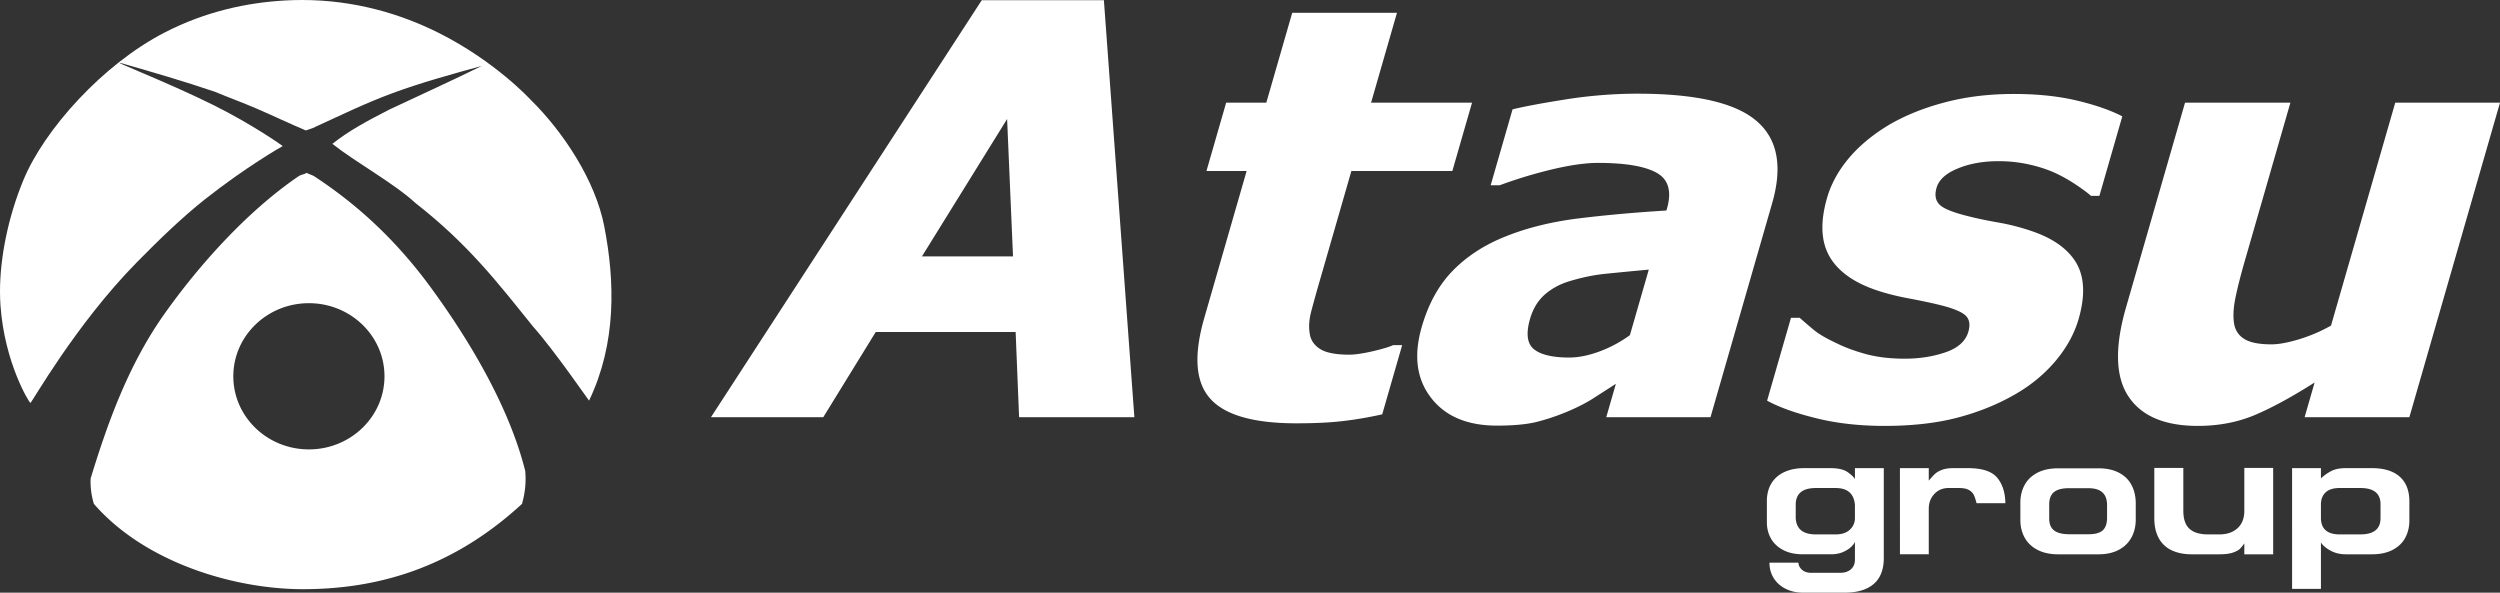
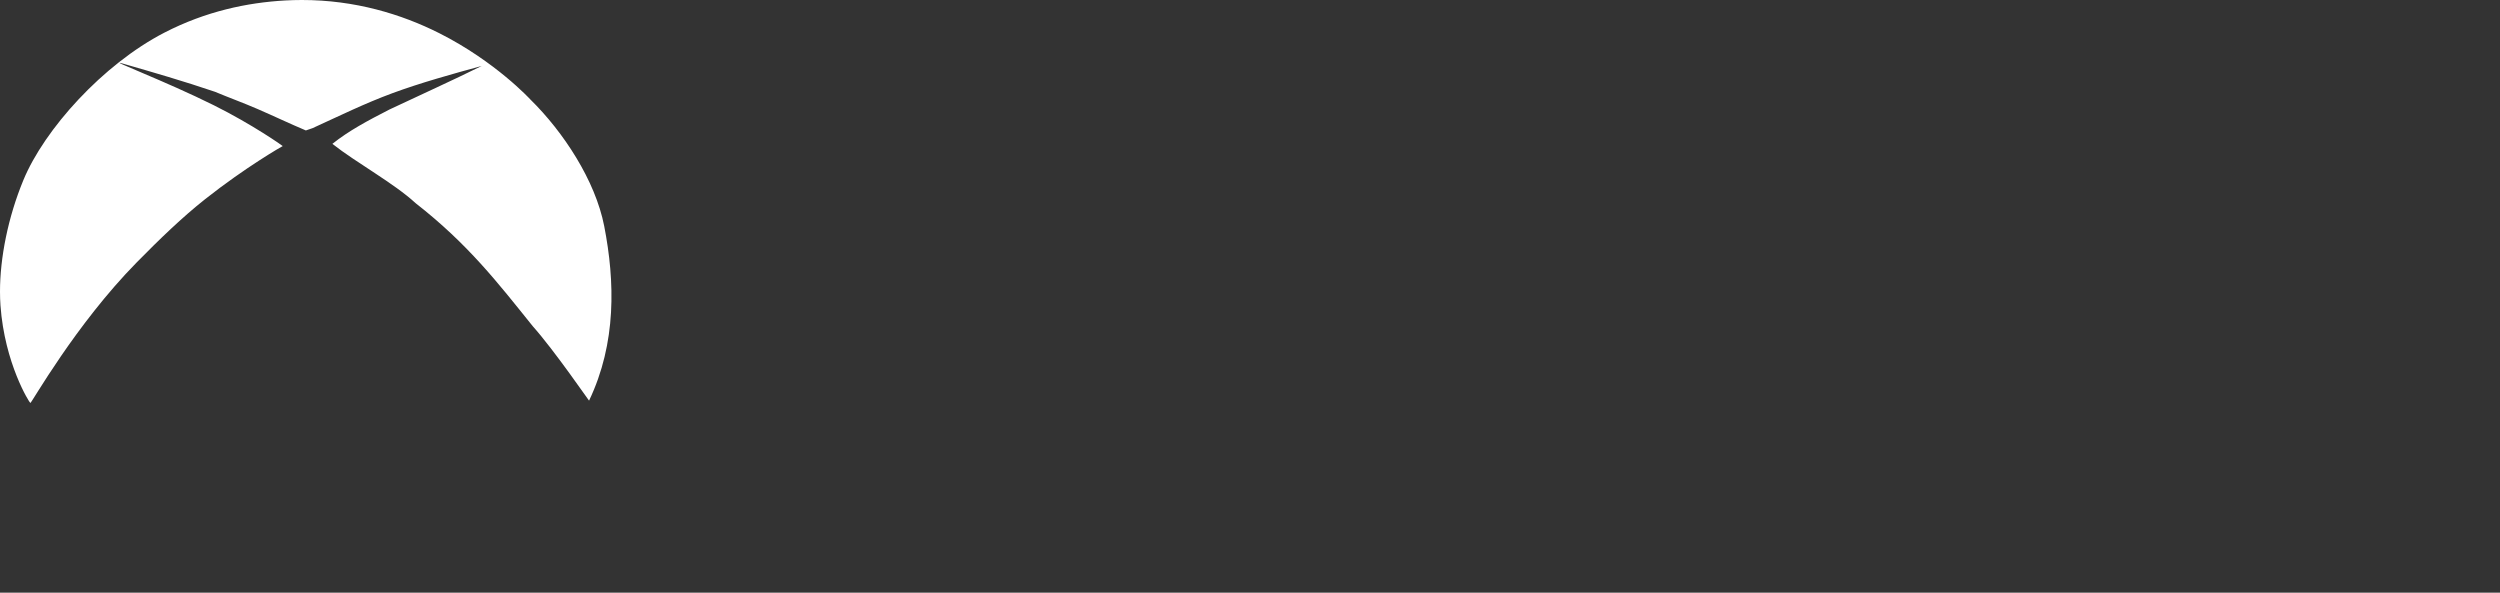
<svg xmlns="http://www.w3.org/2000/svg" width="464" height="110" fill="none">
  <rect width="100%" height="100%" fill="#333333" stroke="none" />
  <path fill-rule="evenodd" clip-rule="evenodd" d="M98.868 60.529c4.073 4.575 10.439 13.874 10.46 13.83 5.119-10.698 4.812-22.135 2.814-32.39-1.654-8.486-7.585-17.498-13.712-23.511 0 0-6.45-7.035-16.9-12.298C74.51 2.625 65.874-.006 56.017 0c-1.02 0-2.052.03-3.097.088-7.005.394-14.72 1.999-22.426 5.978C19.079 11.96 8.22 24.026 4.336 33.436 1.472 40.372.002 47.88 0 54.115c0 .89.03 1.755.09 2.589.771 10.75 5.364 18.03 5.542 18.09.207.069 8.317-14.462 19.734-26.082 4.234-4.308 8.475-8.4 12.697-11.74 7.526-5.956 14.366-9.86 14.412-9.86.063 0-5.547-3.967-12.77-7.567-9.038-4.504-20.115-8.667-16.968-7.76 5.663 1.63 11.332 3.273 17.164 5.25 2.392 1.005 5.336 2.085 7.85 3.173 3.233 1.4 5.943 2.71 9.018 4.003l1.229-.422c5.022-2.29 9.665-4.582 14.813-6.486 5.147-1.905 11.262-3.608 16.6-5.065-5.526 2.737-11.45 5.4-17.103 8.073-4.085 2.09-7.61 3.978-10.621 6.389 4.492 3.534 11.392 7.273 15.442 11 9.757 7.627 15.203 14.706 21.74 22.83z" fill="#fff" />
-   <path fill-rule="evenodd" clip-rule="evenodd" d="M57.33 56.272c-7.748 0-14.026 6.075-14.026 13.568 0 7.492 6.278 13.567 14.027 13.567 7.748 0 14.028-6.075 14.028-13.567 0-7.493-6.28-13.568-14.028-13.568zM17.426 93.52a14.046 14.046 0 01-.602-4.727c3-9.77 6.822-20.853 13.747-30.605 6.22-8.762 15.127-18.849 24.84-25.472.478-.325 1.035-.332 1.516-.64.43.271 1.01.391 1.434.668 8.603 5.644 15.644 12.453 21.724 20.789 7.114 9.753 14.436 22.031 17.4 33.888a16.659 16.659 0 01-.603 6.1c-12.936 11.912-26.8 15.831-40.664 15.831-12.621 0-29.258-4.859-38.792-15.832zm429.752-16.088L464 19.054h-19.441l-11.924 41.38a29.556 29.556 0 01-5.929 2.537c-2.056.62-3.76.94-5.144.94-2.22 0-3.855-.32-4.926-.94-1.054-.621-1.719-1.544-1.959-2.75-.247-1.313-.18-2.929.196-4.827.382-1.916 1.011-4.365 1.88-7.381l8.345-28.959h-19.556l-10.953 38.008c-2.116 7.347-1.975 12.847.443 16.501 2.417 3.656 6.709 5.484 12.892 5.484 3.889 0 7.446-.693 10.666-2.058 3.2-1.367 6.871-3.372 11.003-5.998l-1.855 6.44h19.44zm-97.375 1.615c-4.609 0-8.822-.462-12.627-1.403-3.827-.94-6.892-2.022-9.202-3.281l4.433-15.385h1.612c.74.657 1.574 1.384 2.539 2.183.945.799 2.356 1.633 4.23 2.501 1.572.8 3.426 1.474 5.534 2.06 2.11.567 4.514.851 7.168.851 2.751 0 5.274-.39 7.608-1.19 2.317-.797 3.728-2.075 4.224-3.796.393-1.366.213-2.378-.557-3.07-.767-.692-2.431-1.367-5.042-1.987-1.382-.337-3.151-.71-5.292-1.117-2.144-.392-4.003-.853-5.601-1.367-4.484-1.42-7.535-3.531-9.198-6.317-1.658-2.804-1.837-6.459-.53-11.001.748-2.591 2.103-5.056 4.038-7.364 1.931-2.29 4.402-4.346 7.408-6.158 2.992-1.755 6.473-3.175 10.412-4.204 3.943-1.047 8.207-1.562 12.797-1.562 4.382 0 8.287.409 11.712 1.224 3.425.817 6.235 1.792 8.43 2.928l-4.253 14.764h-1.555c-.526-.48-1.399-1.137-2.606-1.952a29.514 29.514 0 00-3.608-2.095c-1.431-.692-3.085-1.277-4.985-1.72a26.056 26.056 0 00-5.989-.675c-2.807 0-5.326.444-7.52 1.348-2.216.905-3.526 2.095-3.961 3.602-.378 1.314-.2 2.343.548 3.106.748.764 2.62 1.508 5.634 2.236 1.556.39 3.365.762 5.426 1.117a40.69 40.69 0 015.828 1.492c4.089 1.347 6.911 3.335 8.474 5.944 1.556 2.625 1.711 6.102.465 10.432-.788 2.733-2.221 5.341-4.304 7.825-2.096 2.467-4.633 4.56-7.647 6.264-3.201 1.828-6.739 3.247-10.636 4.26-3.913 1.01-8.382 1.507-13.407 1.507zm-49.898-7.807l-1.783 6.192h19.346l11.443-39.71c1.979-6.867 1.005-11.977-2.946-15.313-3.947-3.355-11.299-5.022-22.055-5.022a85.64 85.64 0 00-13.318 1.065c-4.491.71-7.781 1.33-9.864 1.845l-4.059 14.089h1.668a84.929 84.929 0 019.869-2.982c3.297-.78 6.103-1.17 8.398-1.17 5.065 0 8.699.62 10.887 1.845 2.19 1.224 2.816 3.46 1.891 6.672l-.094.32c-5.734.354-11.126.833-16.199 1.454-5.073.62-9.605 1.739-13.595 3.336-3.917 1.544-7.204 3.673-9.81 6.335-2.626 2.66-4.568 6.174-5.815 10.504-1.519 5.27-.955 9.635 1.709 13.095 2.644 3.46 6.733 5.2 12.252 5.2 2.96 0 5.336-.215 7.102-.623 1.775-.425 3.636-1.028 5.611-1.827 2.024-.835 3.666-1.668 4.965-2.485 1.303-.833 2.768-1.774 4.397-2.82zm2.604-9.033l3.507-12.171c-3.393.319-6.144.585-8.234.798-2.115.23-4.236.675-6.397 1.33-1.865.551-3.42 1.402-4.691 2.521-1.274 1.135-2.178 2.625-2.721 4.506-.787 2.733-.532 4.614.746 5.643 1.282 1.012 3.448 1.525 6.52 1.525 1.709 0 3.561-.372 5.553-1.1a23.485 23.485 0 005.717-3.052zm-61.907 16.36c-7.929 0-13.256-1.525-15.98-4.577-2.743-3.052-3.108-8.038-1.114-14.958l7.864-27.29h-7.456l3.658-12.688h7.453l4.807-16.678h19.442l-4.806 16.678h18.74l-3.657 12.688h-18.739l-5.957 20.672a249.538 249.538 0 00-1.488 5.358c-.402 1.526-.492 2.892-.289 4.099.16 1.224.812 2.183 1.917 2.892 1.105.71 2.918 1.064 5.441 1.064 1.043 0 2.47-.213 4.276-.62 1.811-.426 3.093-.798 3.86-1.153h1.668l-3.702 12.845a70.234 70.234 0 01-7.086 1.225c-2.457.302-5.4.443-8.852.443zm-52.588-30.98l-1.095-25.498-15.807 25.498h16.902zm-56.06 29.845L182.217.034h22.666l5.655 77.398h-21.395l-.641-15.81h-25.967l-9.734 15.81h-20.847zm212.321 18.709v-2.458c-.186-2.071-1.376-3.108-3.575-3.108h-3.677c-2.494 0-3.739 1.037-3.739 3.108v2.427c.089 2.05 1.335 3.074 3.739 3.074h3.677c1.128 0 2.007-.292 2.634-.876a2.856 2.856 0 00.941-2.167zm-16.344.879V92.9c.02-1.27.318-2.357.888-3.261.573-.903 1.378-1.588 2.419-2.055 1.038-.467 2.246-.699 3.619-.699h4.843c1.463 0 2.549.254 3.252.762.703.509 1.143.935 1.323 1.277v-2.039h5.352v16.735c0 1.359-.267 2.514-.802 3.463-.535.948-1.349 1.671-2.442 2.169-1.09.498-2.438.747-4.037.747h-7.709c-1.171 0-2.233-.234-3.187-.704-.955-.468-1.701-1.126-2.236-1.971-.535-.847-.803-1.811-.803-2.891h5.383c0 .481.212.912.638 1.297.425.386.977.578 1.653.578h5.481c.828 0 1.488-.219 1.976-.658.487-.436.733-1.026.733-1.77v-3.335c-.09.268-.323.586-.701.953-.379.365-.888.687-1.526.964-.634.276-1.378.415-2.223.415h-5.188c-1.438 0-2.659-.261-3.659-.782-1.003-.523-1.759-1.228-2.269-2.116-.508-.888-.769-1.875-.778-2.96zm24.697 5.857V86.885h5.352v2.323c.468-.558.856-.98 1.166-1.264.31-.285.743-.533 1.303-.744.557-.21 1.263-.315 2.114-.315h2.669c2.629 0 4.437.584 5.427 1.755.988 1.17 1.504 2.753 1.539 4.75h-5.353c-.153-.621-.313-1.117-.485-1.49-.17-.37-.471-.685-.906-.94-.433-.256-1.043-.385-1.829-.385h-1.968c-1.071 0-1.951.369-2.642 1.103-.69.737-1.035 1.652-1.035 2.749v8.45h-5.352zm38.442-9.224c-.029-2.03-1.18-3.045-3.446-3.045h-3.647c-1.253 0-2.174.244-2.762.729-.587.484-.883 1.245-.883 2.284l.001 2.616c0 .997.295 1.728.882 2.193.588.468 1.509.709 2.762.725h3.647c1.185 0 2.049-.225 2.589-.676.541-.451.828-1.208.857-2.273v-2.553zm-9.092-6.736h7.48c1.505 0 2.776.272 3.809.814 1.036.543 1.808 1.29 2.319 2.242.513.95.78 2.036.807 3.253l.001 3.368c-.028 1.206-.305 2.284-.836 3.232-.53.949-1.311 1.694-2.341 2.238-1.033.543-2.286.814-3.759.814h-7.48c-1.453 0-2.709-.267-3.764-.799-1.053-.532-1.854-1.277-2.401-2.236-.546-.96-.824-2.054-.833-3.282v-3.335c.01-1.198.275-2.273.798-3.229.522-.957 1.308-1.71 2.358-2.258 1.051-.548 2.332-.822 3.842-.822zm29.957 15.961h-5.126c-1.448 0-2.694-.247-3.737-.74a5.232 5.232 0 01-2.397-2.244c-.555-1.005-.835-2.254-.835-3.752v-9.296h5.386v7.968c0 1.513.377 2.62 1.133 3.32.758.701 1.916 1.051 3.482 1.051h2.094c1.39 0 2.506-.383 3.349-1.15.843-.766 1.263-1.84 1.263-3.22v-7.97h5.353v16.033h-5.353v-2.039a6.79 6.79 0 01-.815 1.019c-.258.259-.696.492-1.311.703-.613.211-1.443.317-2.486.317zm29.891-6.705V93.58c0-2.002-1.249-3.005-3.748-3.005h-3.834c-1.143 0-2.007.264-2.586.792-.581.526-.879 1.265-.894 2.213l.001 2.593c.029 2.008 1.19 3.011 3.479 3.011h3.834c2.499 0 3.748-1.003 3.748-3.011zm-6.457-9.288h4.843c2.256 0 3.982.527 5.176 1.584 1.193 1.057 1.791 2.6 1.791 4.628v3.496c0 1.19-.255 2.261-.764 3.212-.509.952-1.288 1.702-2.338 2.249-1.051.549-2.339.823-3.865.823h-4.81c-1.075 0-2.031-.227-2.867-.685-.835-.454-1.426-.962-1.771-1.52l.001 8.615h-5.353V86.885h5.353v1.904a8.382 8.382 0 011.948-1.379c.691-.35 1.576-.525 2.656-.525z" fill="#fff" />
</svg>